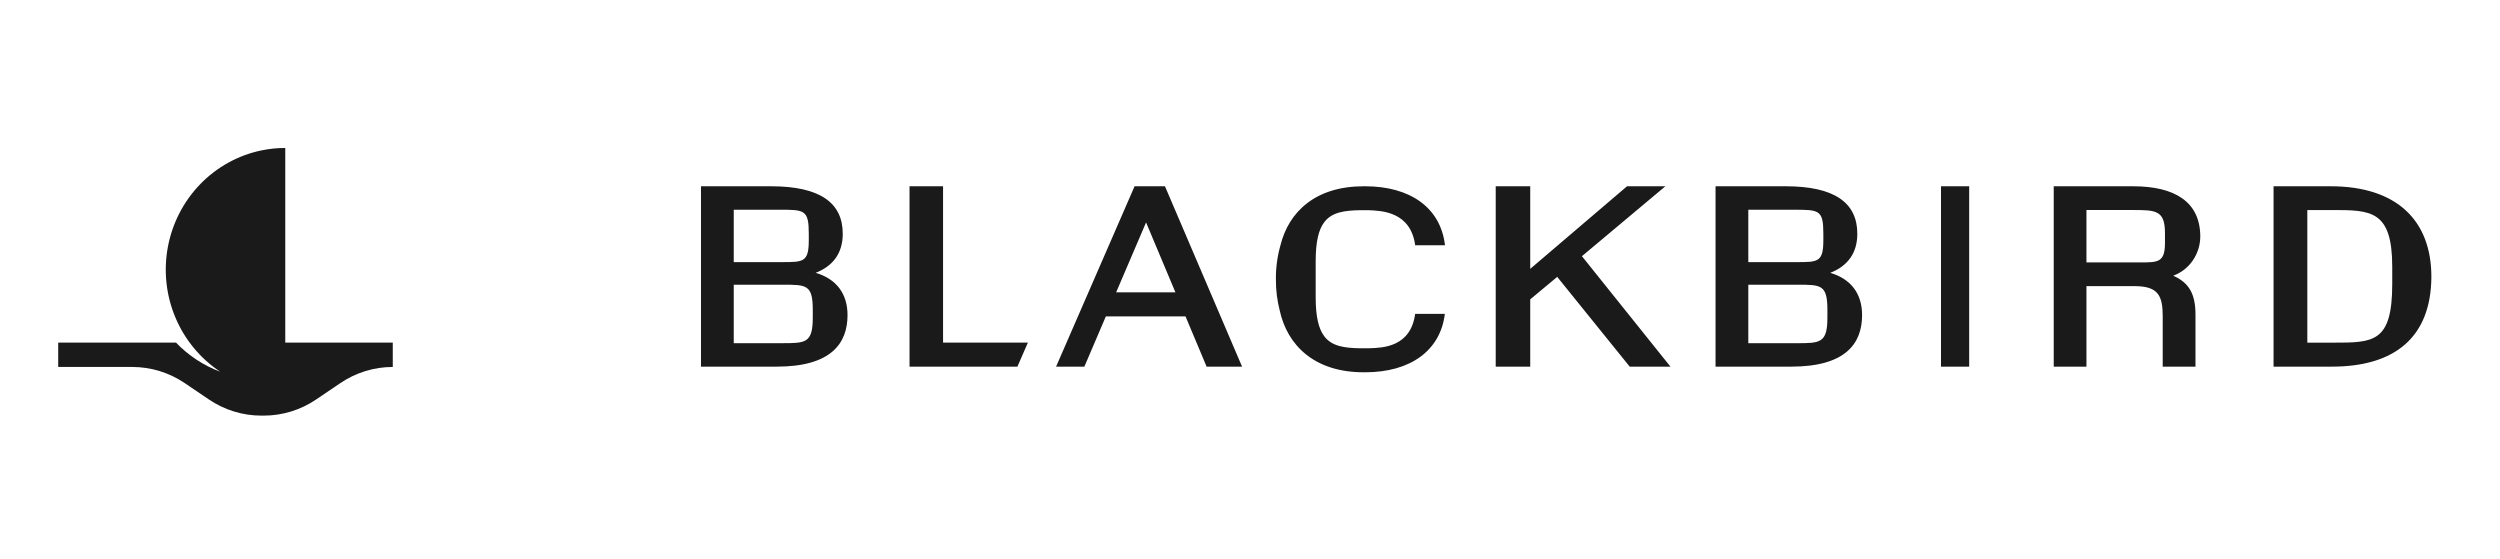
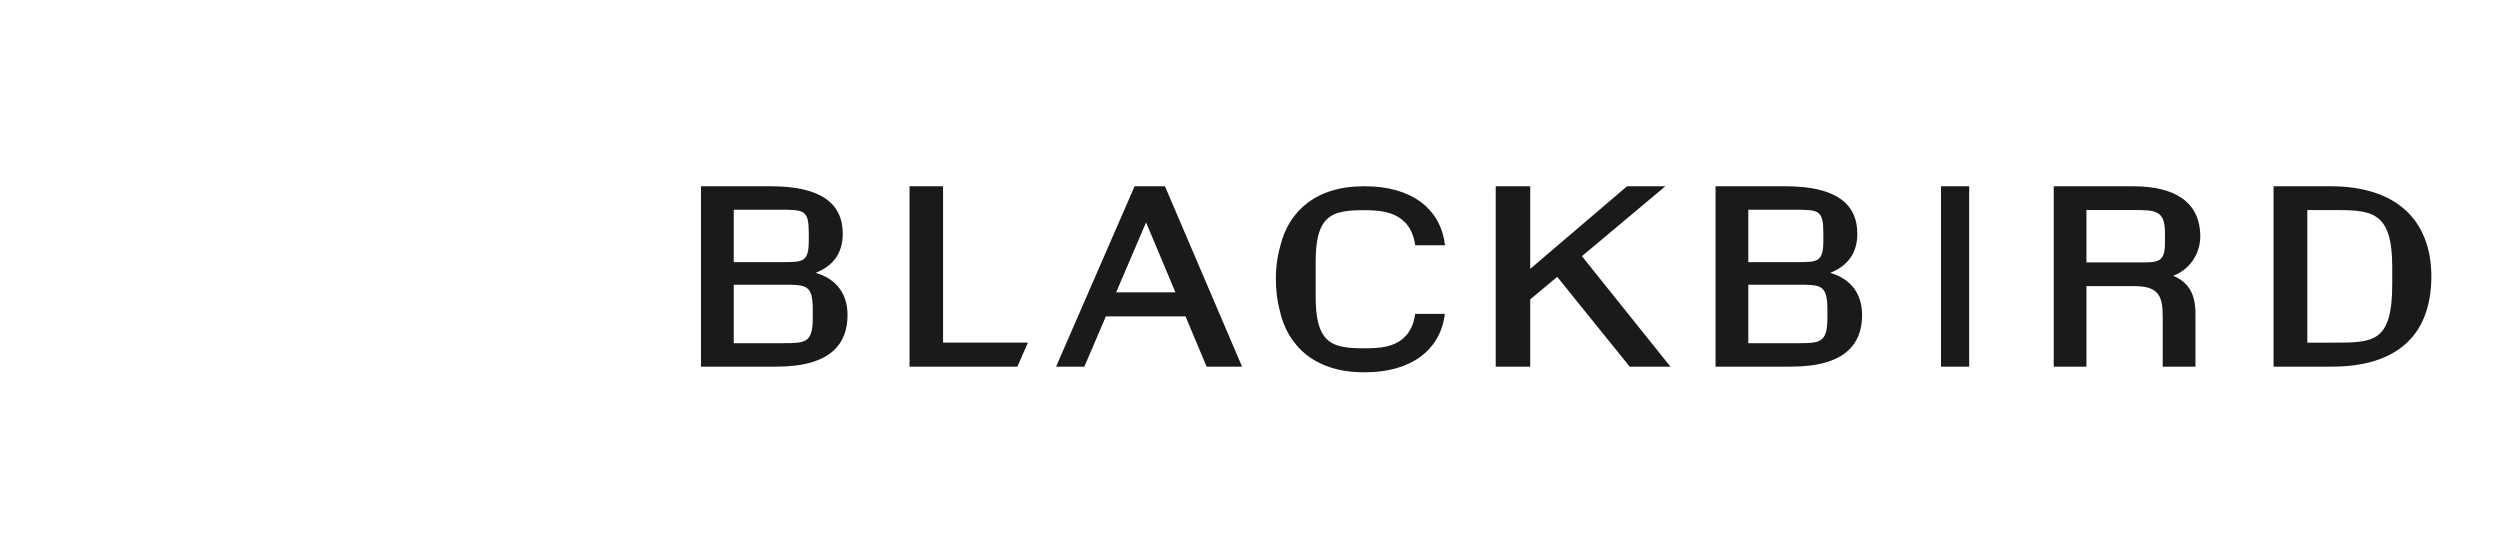
<svg xmlns="http://www.w3.org/2000/svg" width="170" height="38" viewBox="0 0 400 114">
-   <path transform="translate(-48, 18)" d="M51.195 51.896V12.188C49.554 12.184 47.917 12.352 46.31 12.688C41.569 13.676 37.225 16.078 33.829 19.588C30.433 23.098 28.14 27.557 27.241 32.397C26.342 37.238 26.879 42.242 28.782 46.771C30.685 51.301 33.869 55.151 37.929 57.833C34.525 56.563 31.443 54.535 28.909 51.896H4.875V56.86H19.989C23.803 56.862 27.531 58.012 30.705 60.167L35.601 63.481C38.772 65.635 42.498 66.786 46.31 66.787H46.797C50.611 66.787 54.34 65.637 57.513 63.481L62.409 60.167C65.582 58.01 69.311 56.86 73.125 56.86V51.896H51.195Z" fill="#1a1a1a" />
  <path transform="translate(88, 38)" fill-rule="evenodd" clip-rule="evenodd" d="M0 0H14.298C24.284 0 28.921 3.365 28.921 9.685C28.921 13.698 26.89 16.297 23.397 17.655C27.621 18.898 29.896 21.919 29.896 26.28C29.896 32.068 26.529 36.795 15.442 36.795H0V0ZM6.684 4.783V15.47H16.547C20.898 15.47 21.993 15.47 21.993 10.985V9.689C21.993 4.783 21.122 4.783 15.923 4.783H6.684ZM22.805 26.812V25.159C22.805 20.082 21.48 20.082 16.777 20.082H6.684V32.008H16.547C21.307 32.008 22.805 32.008 22.805 26.812ZM42.544 0H49.385V31.889H66.691L64.551 36.795H42.544V0ZM221.269 0H206.971V36.795H222.409C233.5 36.795 236.866 32.071 236.866 26.282C236.866 21.912 234.592 18.9 230.367 17.657C233.861 16.298 235.892 13.7 235.892 9.686C235.892 3.365 231.254 0 221.269 0ZM213.655 15.472V4.784L222.877 4.787C228.102 4.787 228.964 4.787 228.964 9.69V10.986C228.964 15.472 227.872 15.472 223.517 15.472H213.655ZM229.789 25.161V26.814C229.789 32.011 228.278 32.011 223.517 32.011H213.655V20.083H223.758C228.46 20.083 229.789 20.083 229.789 25.161ZM252.964 0H258.713V36.795H252.964V0ZM292.168 0H275.961V36.795H282.636V20.372H292.455C297.341 20.372 298.194 22.382 298.194 26.574V36.795H304.879V26.161C304.879 21.969 303.557 19.665 300.34 18.247C301.943 17.659 303.333 16.579 304.32 15.153C305.306 13.727 305.843 12.024 305.857 10.274C305.857 3.078 300.504 0 292.168 0ZM282.636 15.53V4.843H291.882C296.765 4.843 298.654 4.843 298.654 9.566V11.563C298.654 15.53 297.225 15.53 293.664 15.53H282.636ZM320.805 0H332.465C345.977 0 353.06 7.03 353 18.607C352.88 30.78 345.56 36.795 332.704 36.795H320.805V0ZM345.017 19.907V16.422C345.017 4.848 340.623 4.848 332.691 4.848H327.694V31.901H332.744L332.986 31.901C341.175 31.902 345.017 31.902 345.017 19.907ZM196.734 0L179.714 14.262L197.772 36.795H189.46L174.673 18.483L169.167 23.069V36.795H166.822H162.127V0H166.822H169.167V16.847L188.914 0H196.734ZM103.15 36.795H110.384L94.653 0H88.455L72.44 36.795H78.21L82.594 26.547H98.847L103.15 36.795ZM84.691 21.642L90.797 7.375L96.786 21.635L84.691 21.642ZM151.748 26.025H145.693C144.78 32.8 139.103 32.963 136.313 33.044C136.255 33.045 136.198 33.047 136.143 33.049H135.729H135.339H134.942H134.528C131.171 33 128.681 32.616 127.151 30.602C126 29.08 125.398 26.617 125.398 22.658V15.274C125.398 11.298 126 8.832 127.161 7.31C128.692 5.309 131.181 4.932 134.528 4.88H134.942H135.729H136.143L136.198 4.882C138.937 4.987 144.768 5.209 145.7 12.037H151.778C150.88 4.255 144.542 0 135.487 0H135.184C125.392 0 119.915 5.166 118.209 12.053C117.573 14.297 117.261 16.616 117.284 18.943C117.266 21.098 117.527 23.247 118.061 25.339C119.609 32.414 125.099 37.945 135.191 37.945H135.493C144.791 37.945 150.857 33.465 151.748 26.025Z" fill="#1a1a1a" />
</svg>